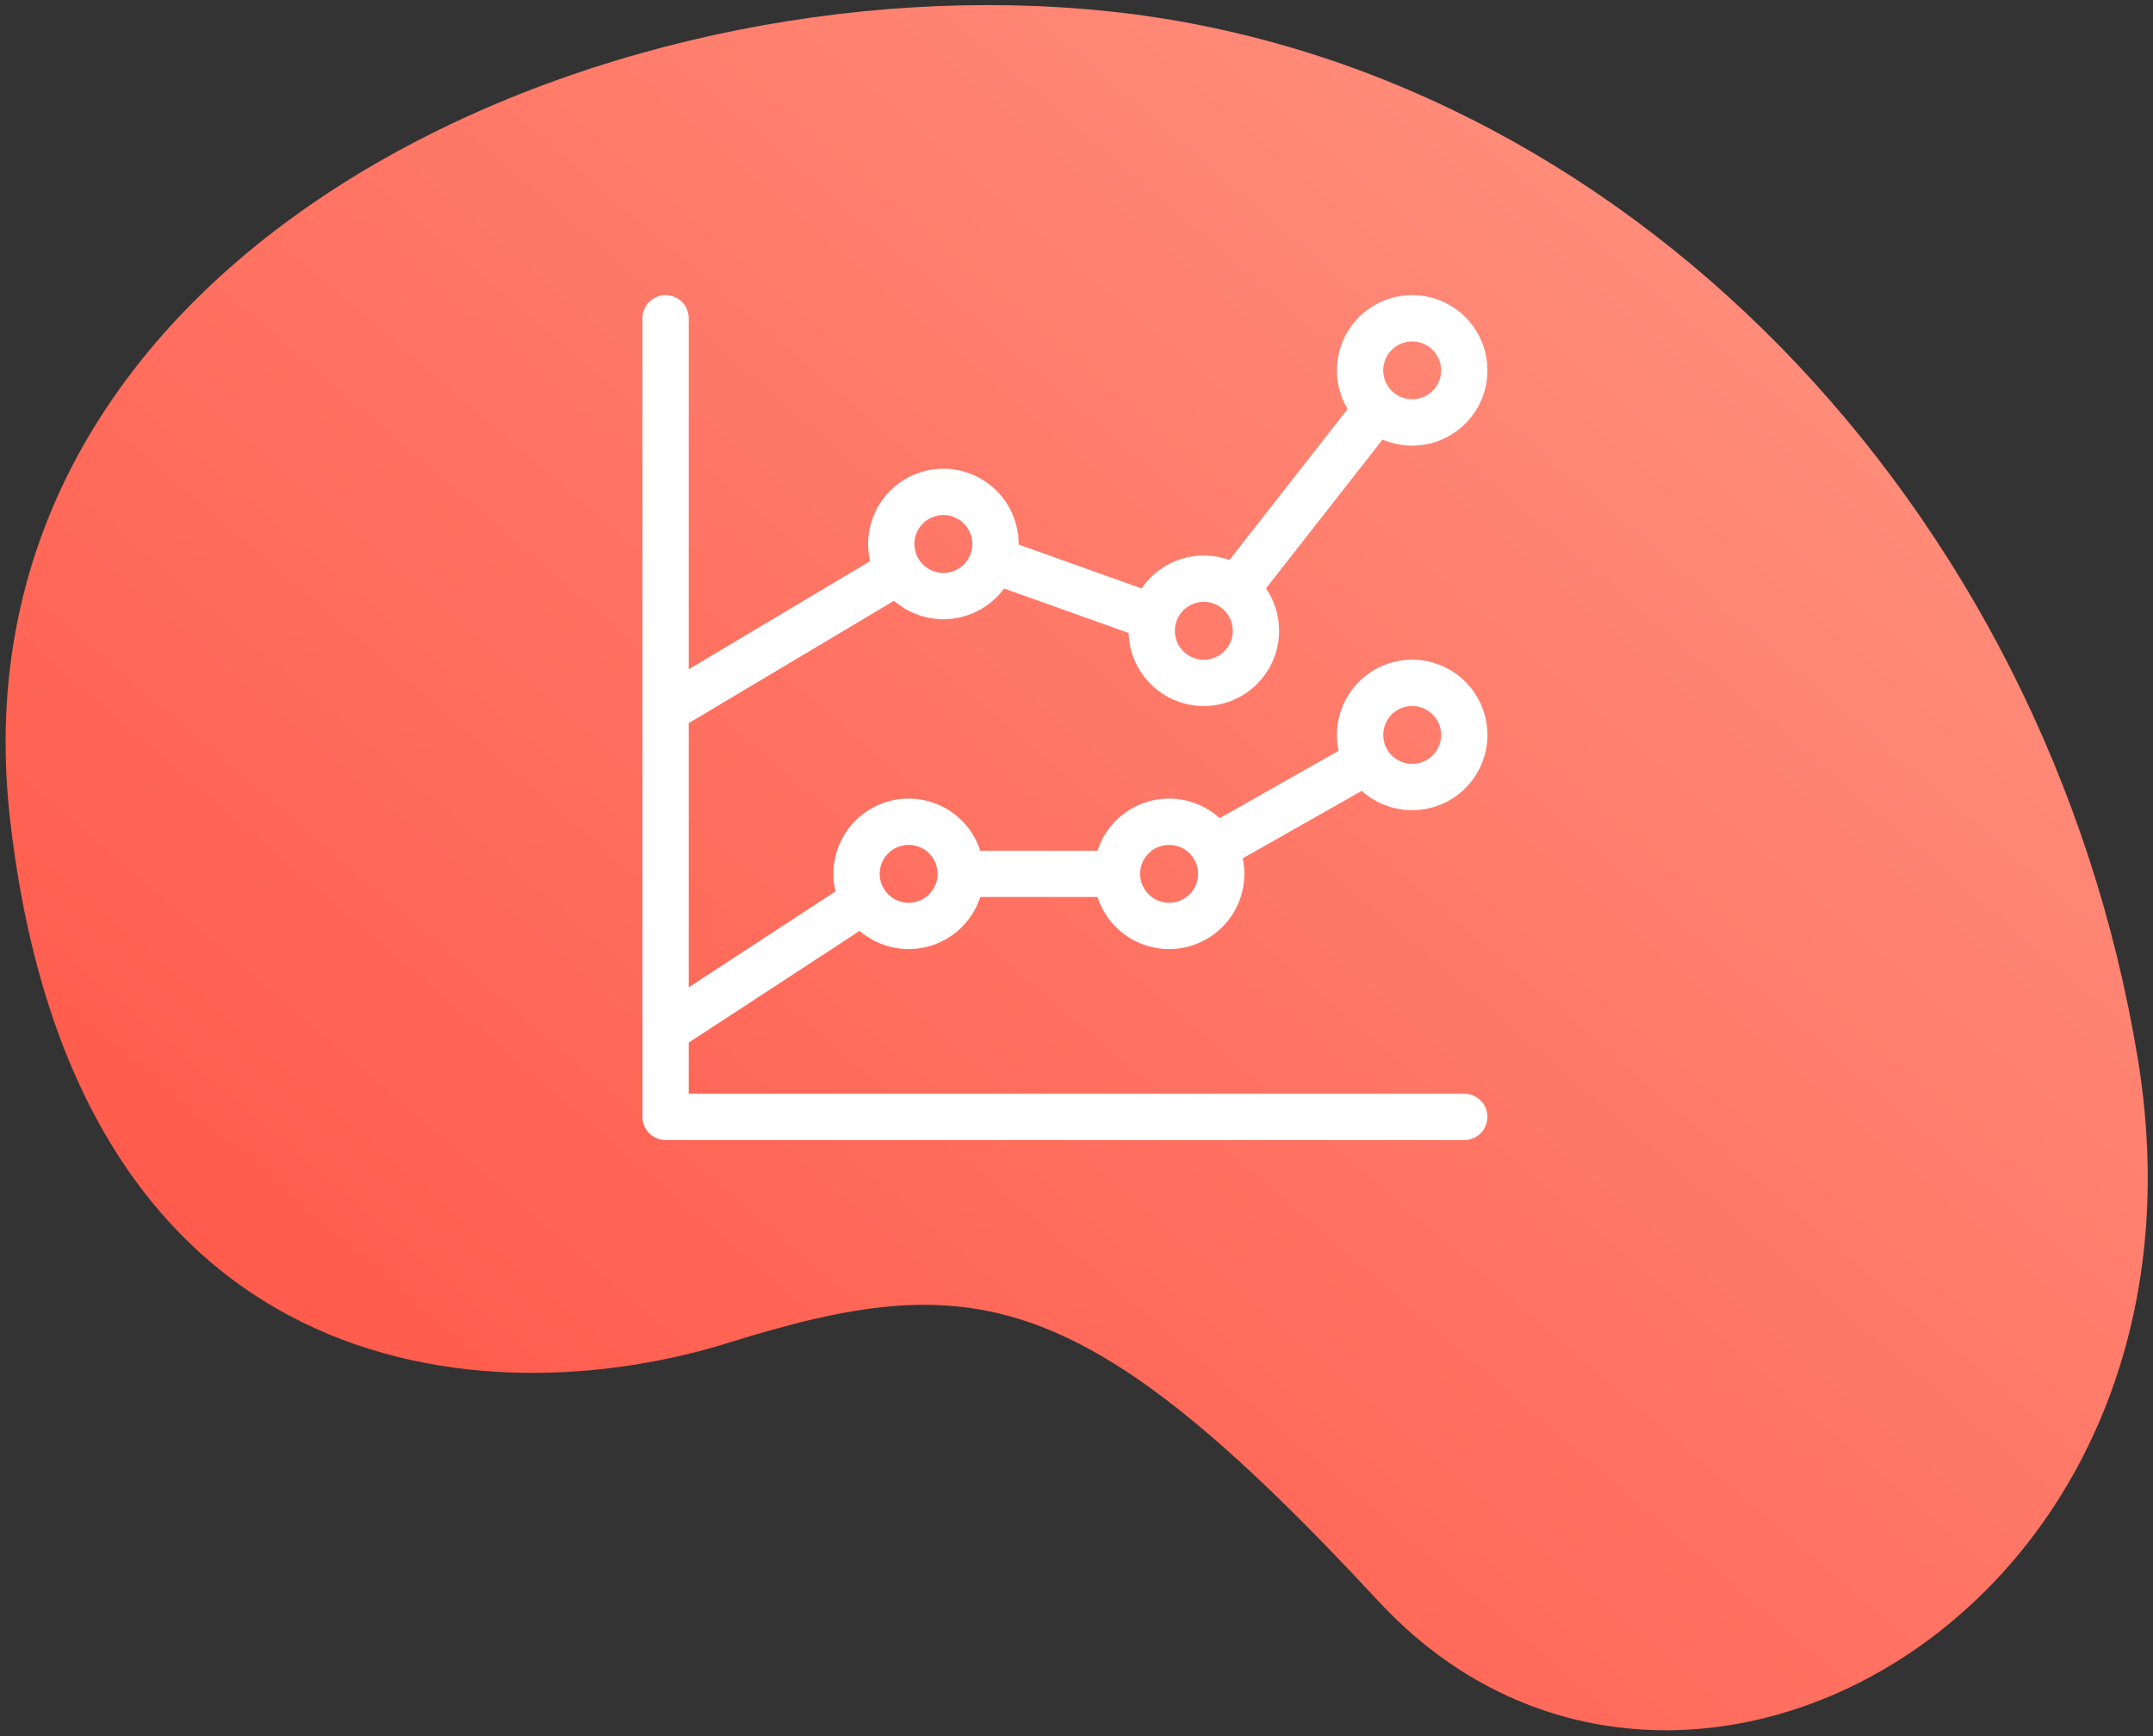
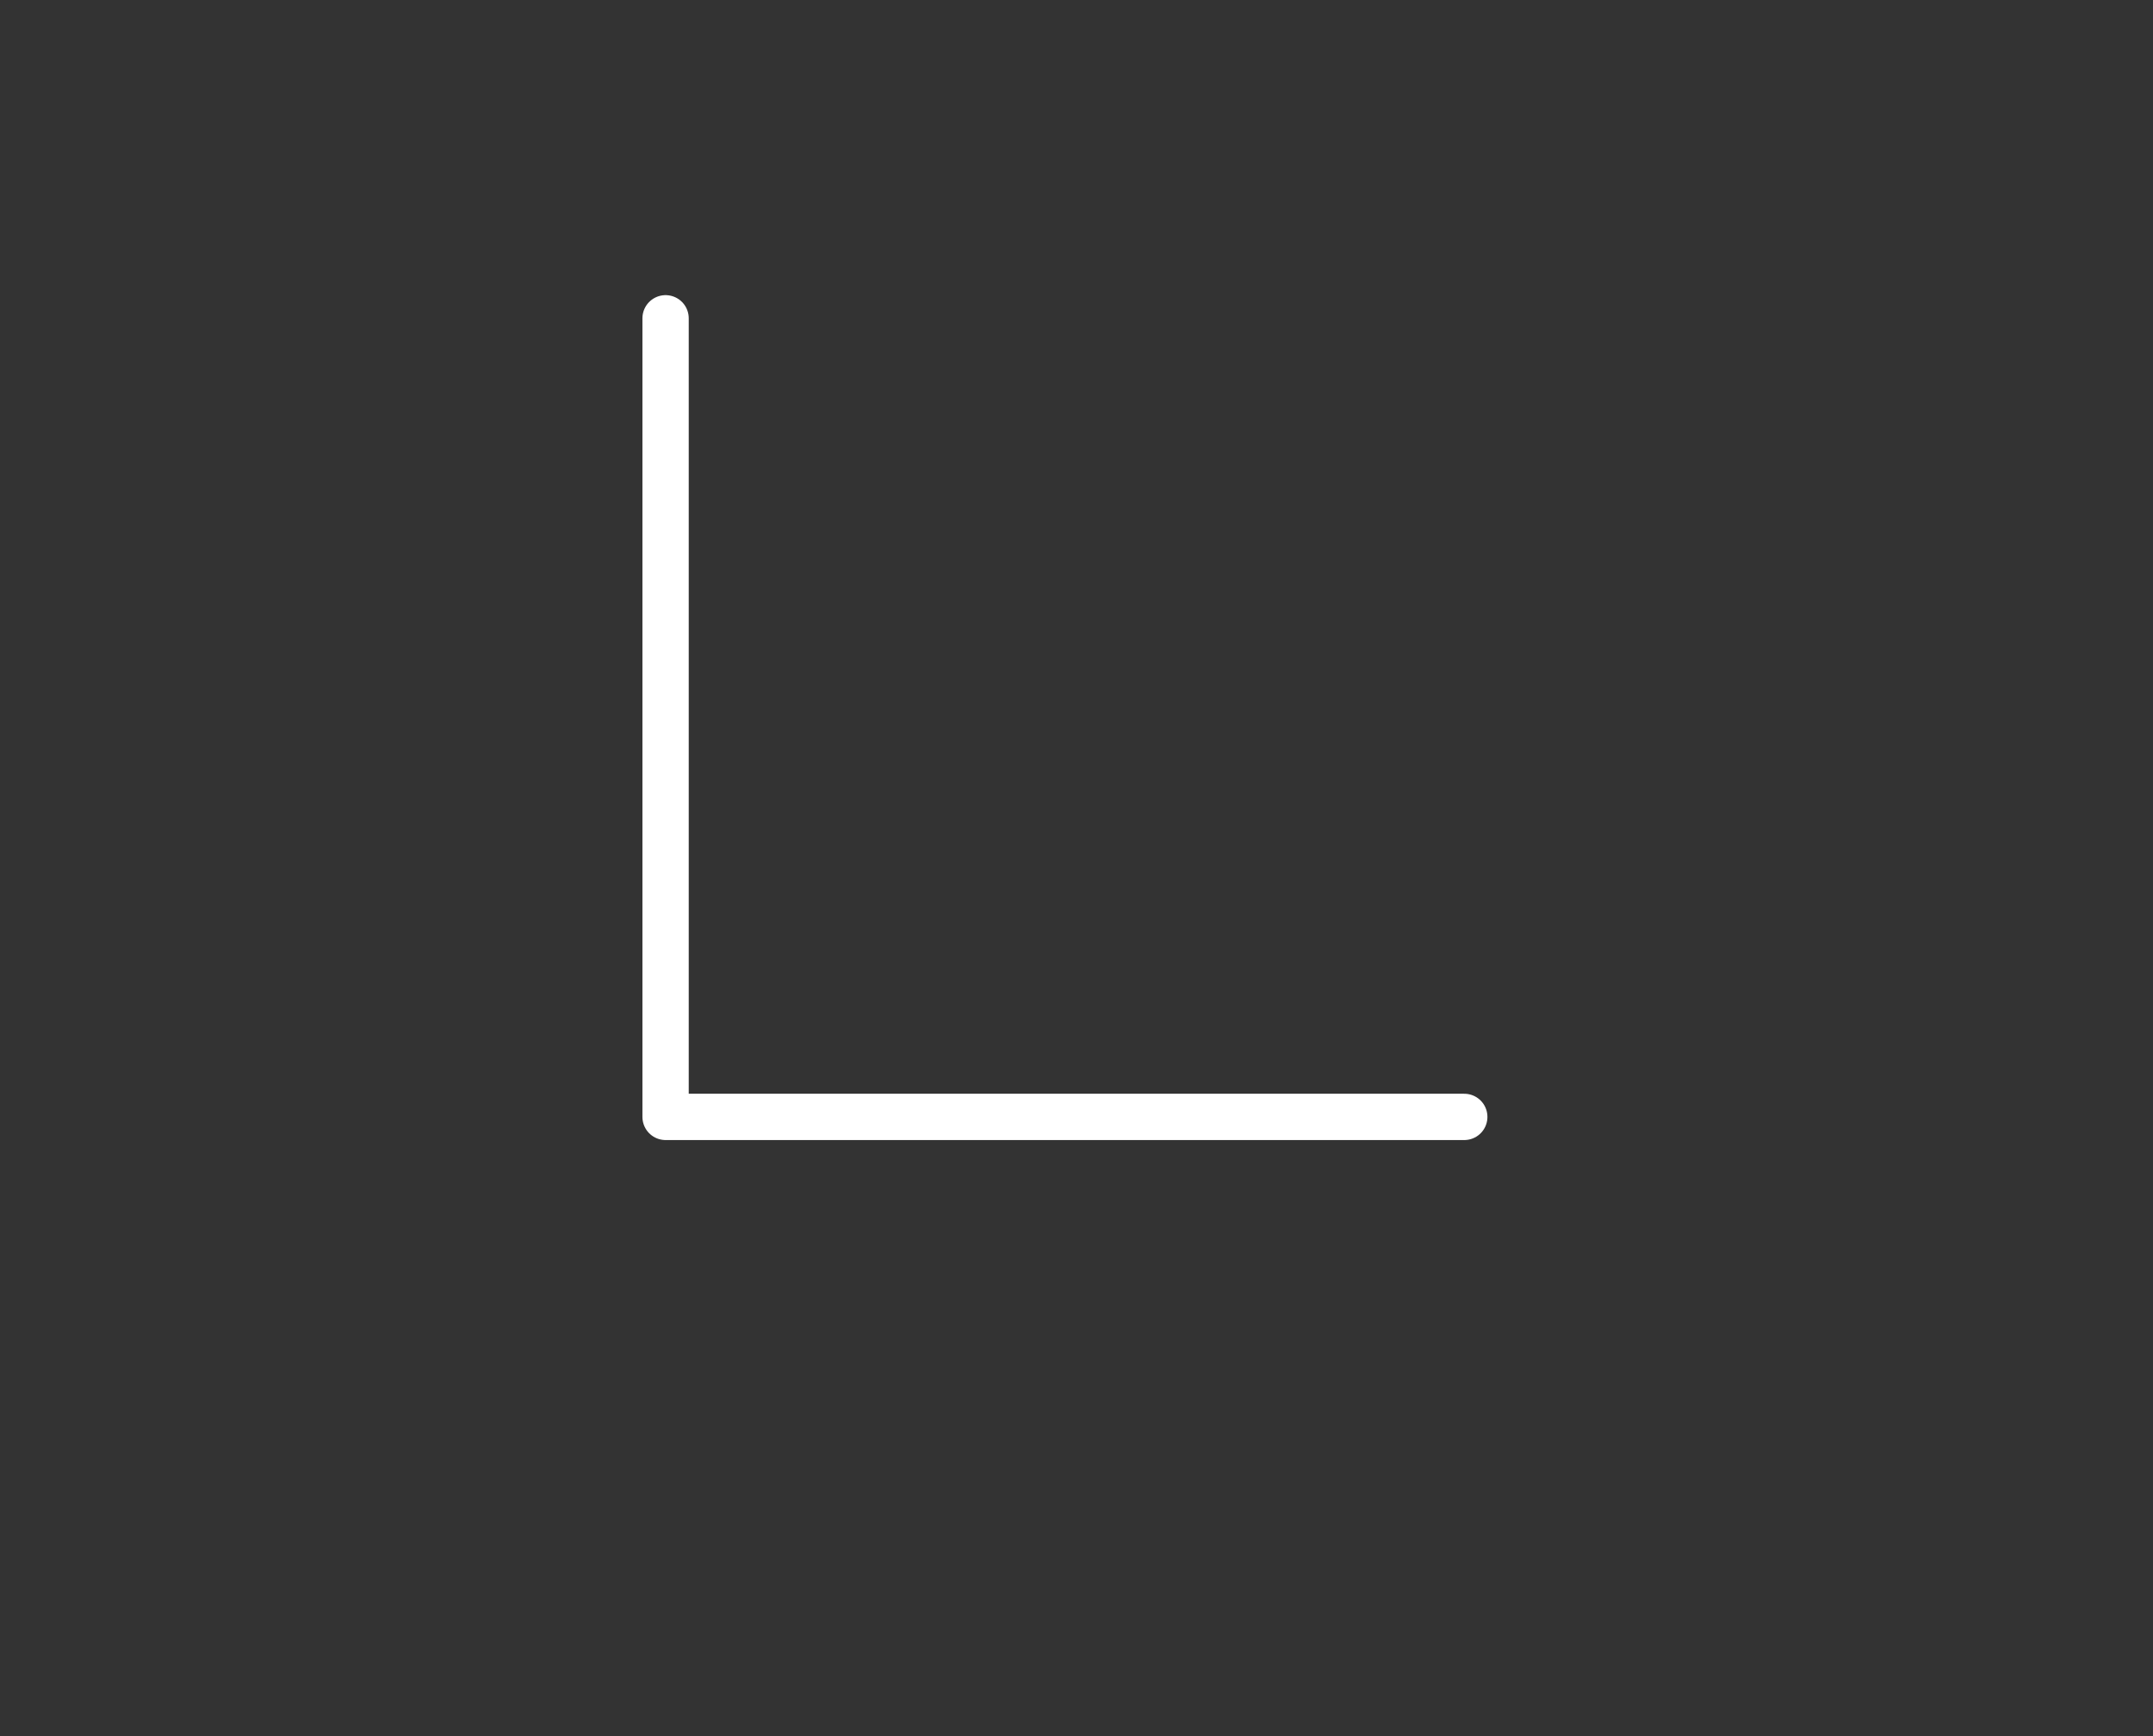
<svg xmlns="http://www.w3.org/2000/svg" width="186" height="150">
  <rect width="100%" height="100%" fill="#333333" stroke="none" />
  <defs>
    <linearGradient x1="50%" y1="0%" x2="50%" y2="100%" id="a">
      <stop stop-color="#FF8F7D" offset="0%" />
      <stop stop-color="#FF5647" offset="100%" />
    </linearGradient>
  </defs>
  <g fill="none" fill-rule="evenodd">
-     <path d="M43.257 175.674c36.367 33.284 64.924 12.146 76.506-6.63 11.581-18.778 19.72-23.988 57.047-19.962 37.327 4.025 56.083-47.437 18.7-78.436-37.383-31-90.069-35.389-126.402-9.98C32.775 86.074 6.89 142.39 43.258 175.674z" transform="rotate(41 162.285 66.564)" fill="url(#a)" />
    <g stroke="#FFF" stroke-linecap="round" stroke-linejoin="round" stroke-width="4">
      <path d="M126.5 96.5h-69v-69" />
-       <path d="M83 75.5a4.5 4.5 0 11-9 0 4.5 4.5 0 019 0h0zM106.748 50.944l12.228-15.619M85.798 48.386l13.854 4.944M57.5 61.344l20.157-12.015M104.896 73.256l13.215-7.488M83 75.5h13.5M57.5 89l17.136-11.202M86 47a4.5 4.5 0 11-9 0 4.5 4.5 0 019 0h0zM108.5 54.5a4.5 4.5 0 11-9 0 4.5 4.5 0 019 0h0zM126.5 32a4.5 4.5 0 11-9 0 4.5 4.5 0 019 0h0zM126.5 63.5a4.5 4.5 0 11-9 0 4.5 4.5 0 019 0h0zM105.5 75.5a4.5 4.5 0 11-9 0 4.5 4.5 0 019 0h0z" />
    </g>
  </g>
</svg>